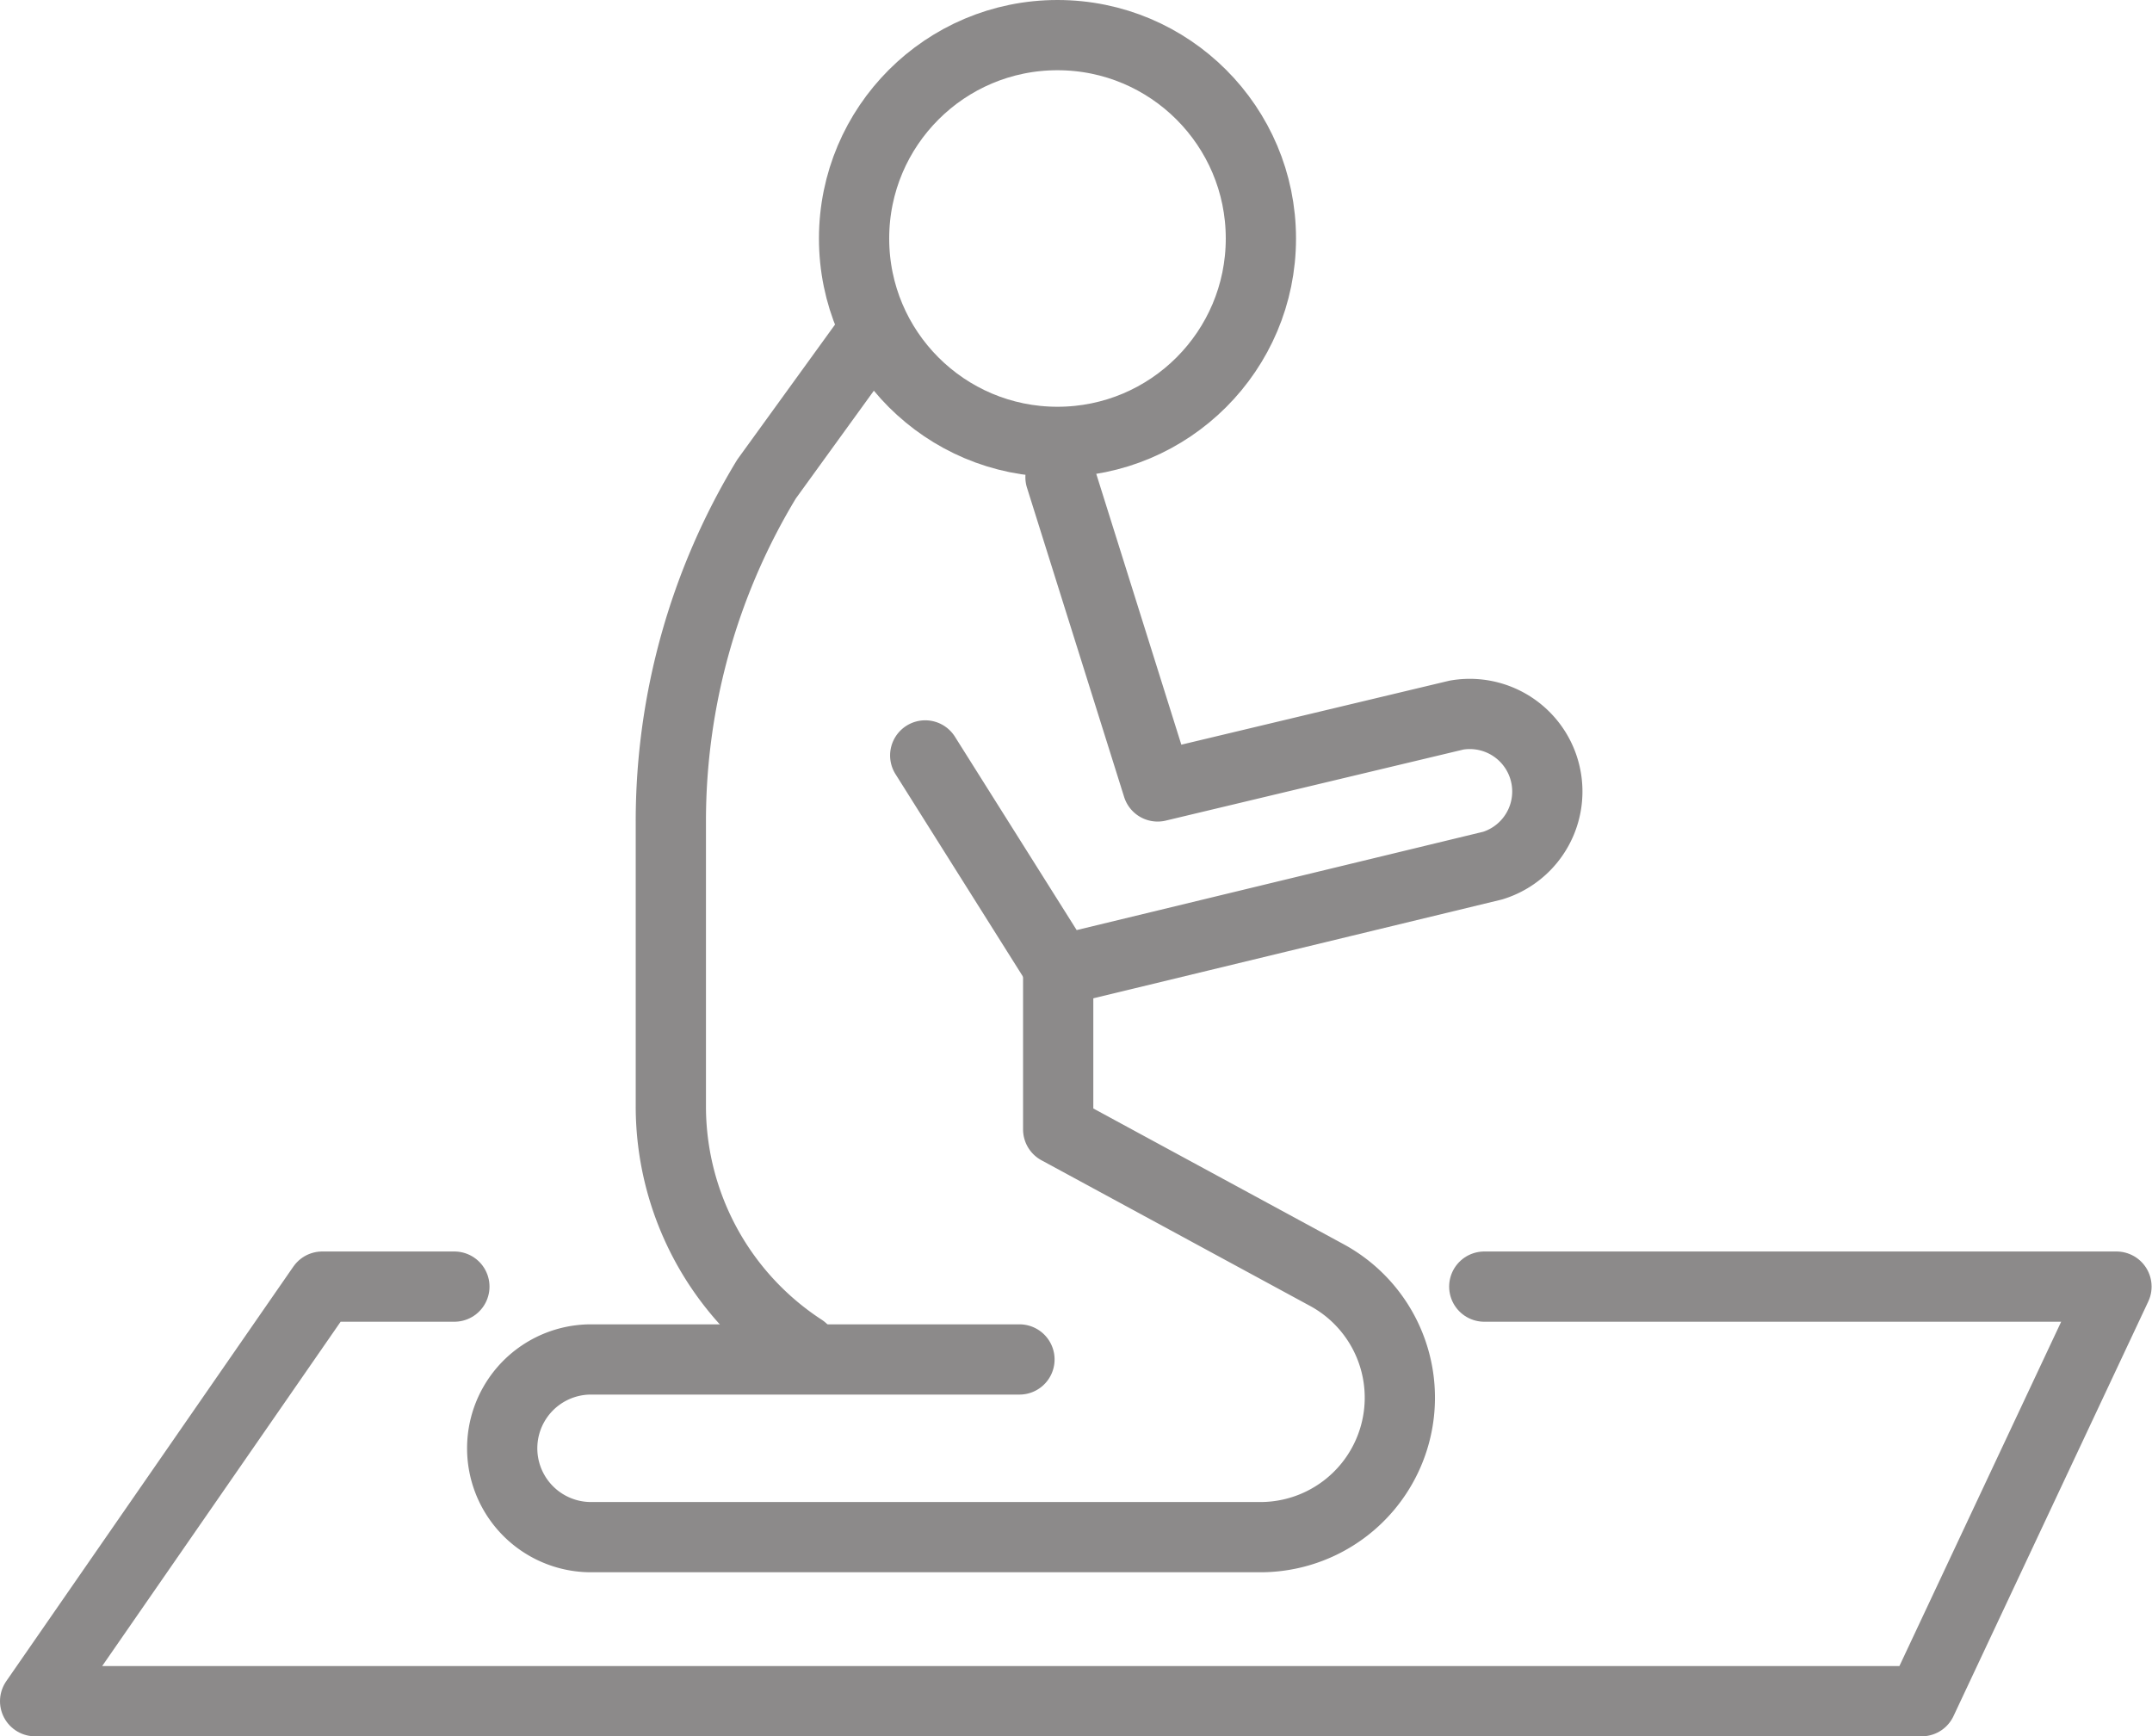
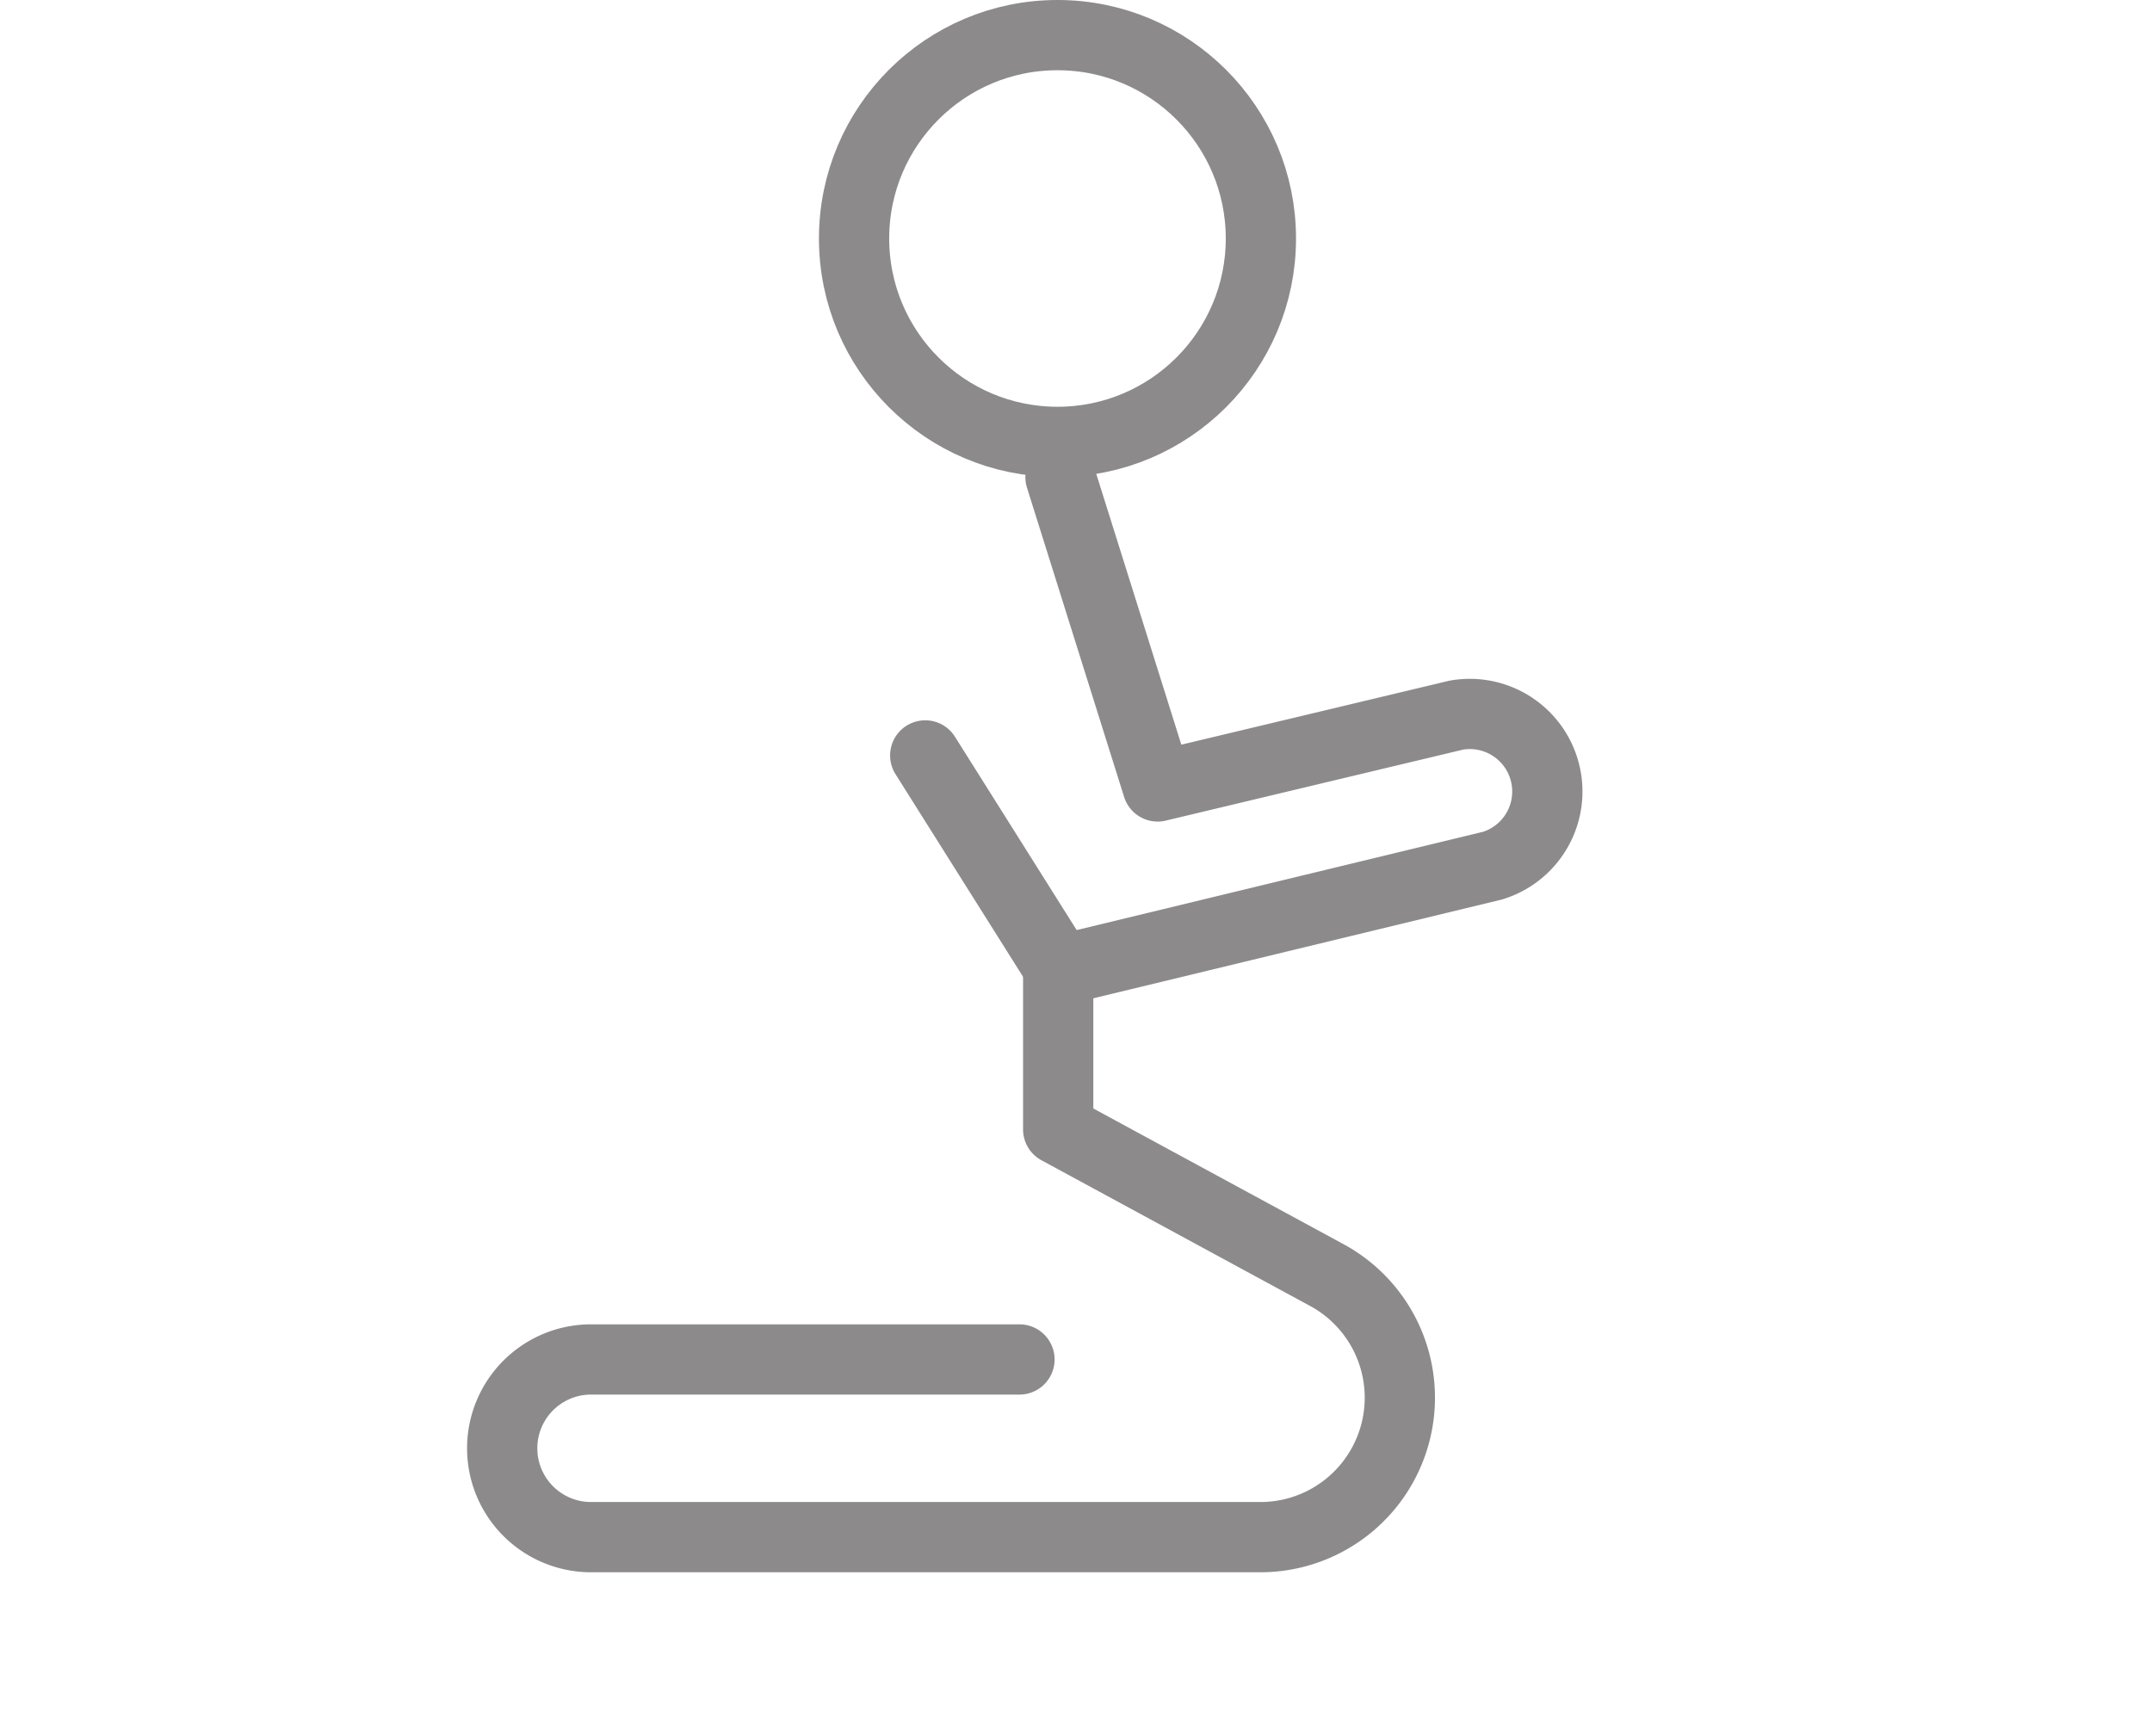
<svg xmlns="http://www.w3.org/2000/svg" width="21.445" height="17.306" viewBox="0 0 21.445 17.306">
  <g id="Prayer-Room" transform="translate(-22.65 -63.47)">
    <g id="Group_52963" data-name="Group 52963" transform="translate(27.655 63.82)">
      <circle id="Ellipse_9632" data-name="Ellipse 9632" cx="2.027" cy="2.027" r="2.027" transform="translate(3.506 0)" fill="none" stroke="#8c8a8a" stroke-linecap="round" stroke-linejoin="round" stroke-miterlimit="10" stroke-width="0.7" />
-       <path id="Path_141323" data-name="Path 141323" d="M164.508,129.179l-1.054,1.456a6.578,6.578,0,0,0-.954,3.412v2.839a2.889,2.889,0,0,0,1.312,2.421" transform="translate(-160.82 -126.211)" fill="none" stroke="#8c8a8a" stroke-linecap="round" stroke-linejoin="round" stroke-miterlimit="10" stroke-width="0.7" />
      <path id="Path_141324" data-name="Path 141324" d="M219.693,160.856l.968,3.082,2.978-.711a.773.773,0,0,1,.361,1.5l-4.308,1.042-1.347-2.14" transform="translate(-214.13 -156.45)" fill="none" stroke="#8c8a8a" stroke-linecap="round" stroke-linejoin="round" stroke-miterlimit="10" stroke-width="0.7" />
      <path id="Path_141325" data-name="Path 141325" d="M131.04,269v1.589l2.679,1.453a1.39,1.39,0,0,1-.663,2.611h-6.671a.885.885,0,1,1,0-1.771h4.269" transform="translate(-125.5 -259.683)" fill="none" stroke="#8c8a8a" stroke-linecap="round" stroke-linejoin="round" stroke-miterlimit="10" stroke-width="0.7" />
    </g>
-     <path id="Path_141326" data-name="Path 141326" d="M37.441,338.5h6.3L41.8,342.632H23l2.861-4.132h1.317" transform="translate(0 -262.207)" fill="none" stroke="#8c8a8a" stroke-linecap="round" stroke-linejoin="round" stroke-miterlimit="10" stroke-width="0.7" />
  </g>
</svg>